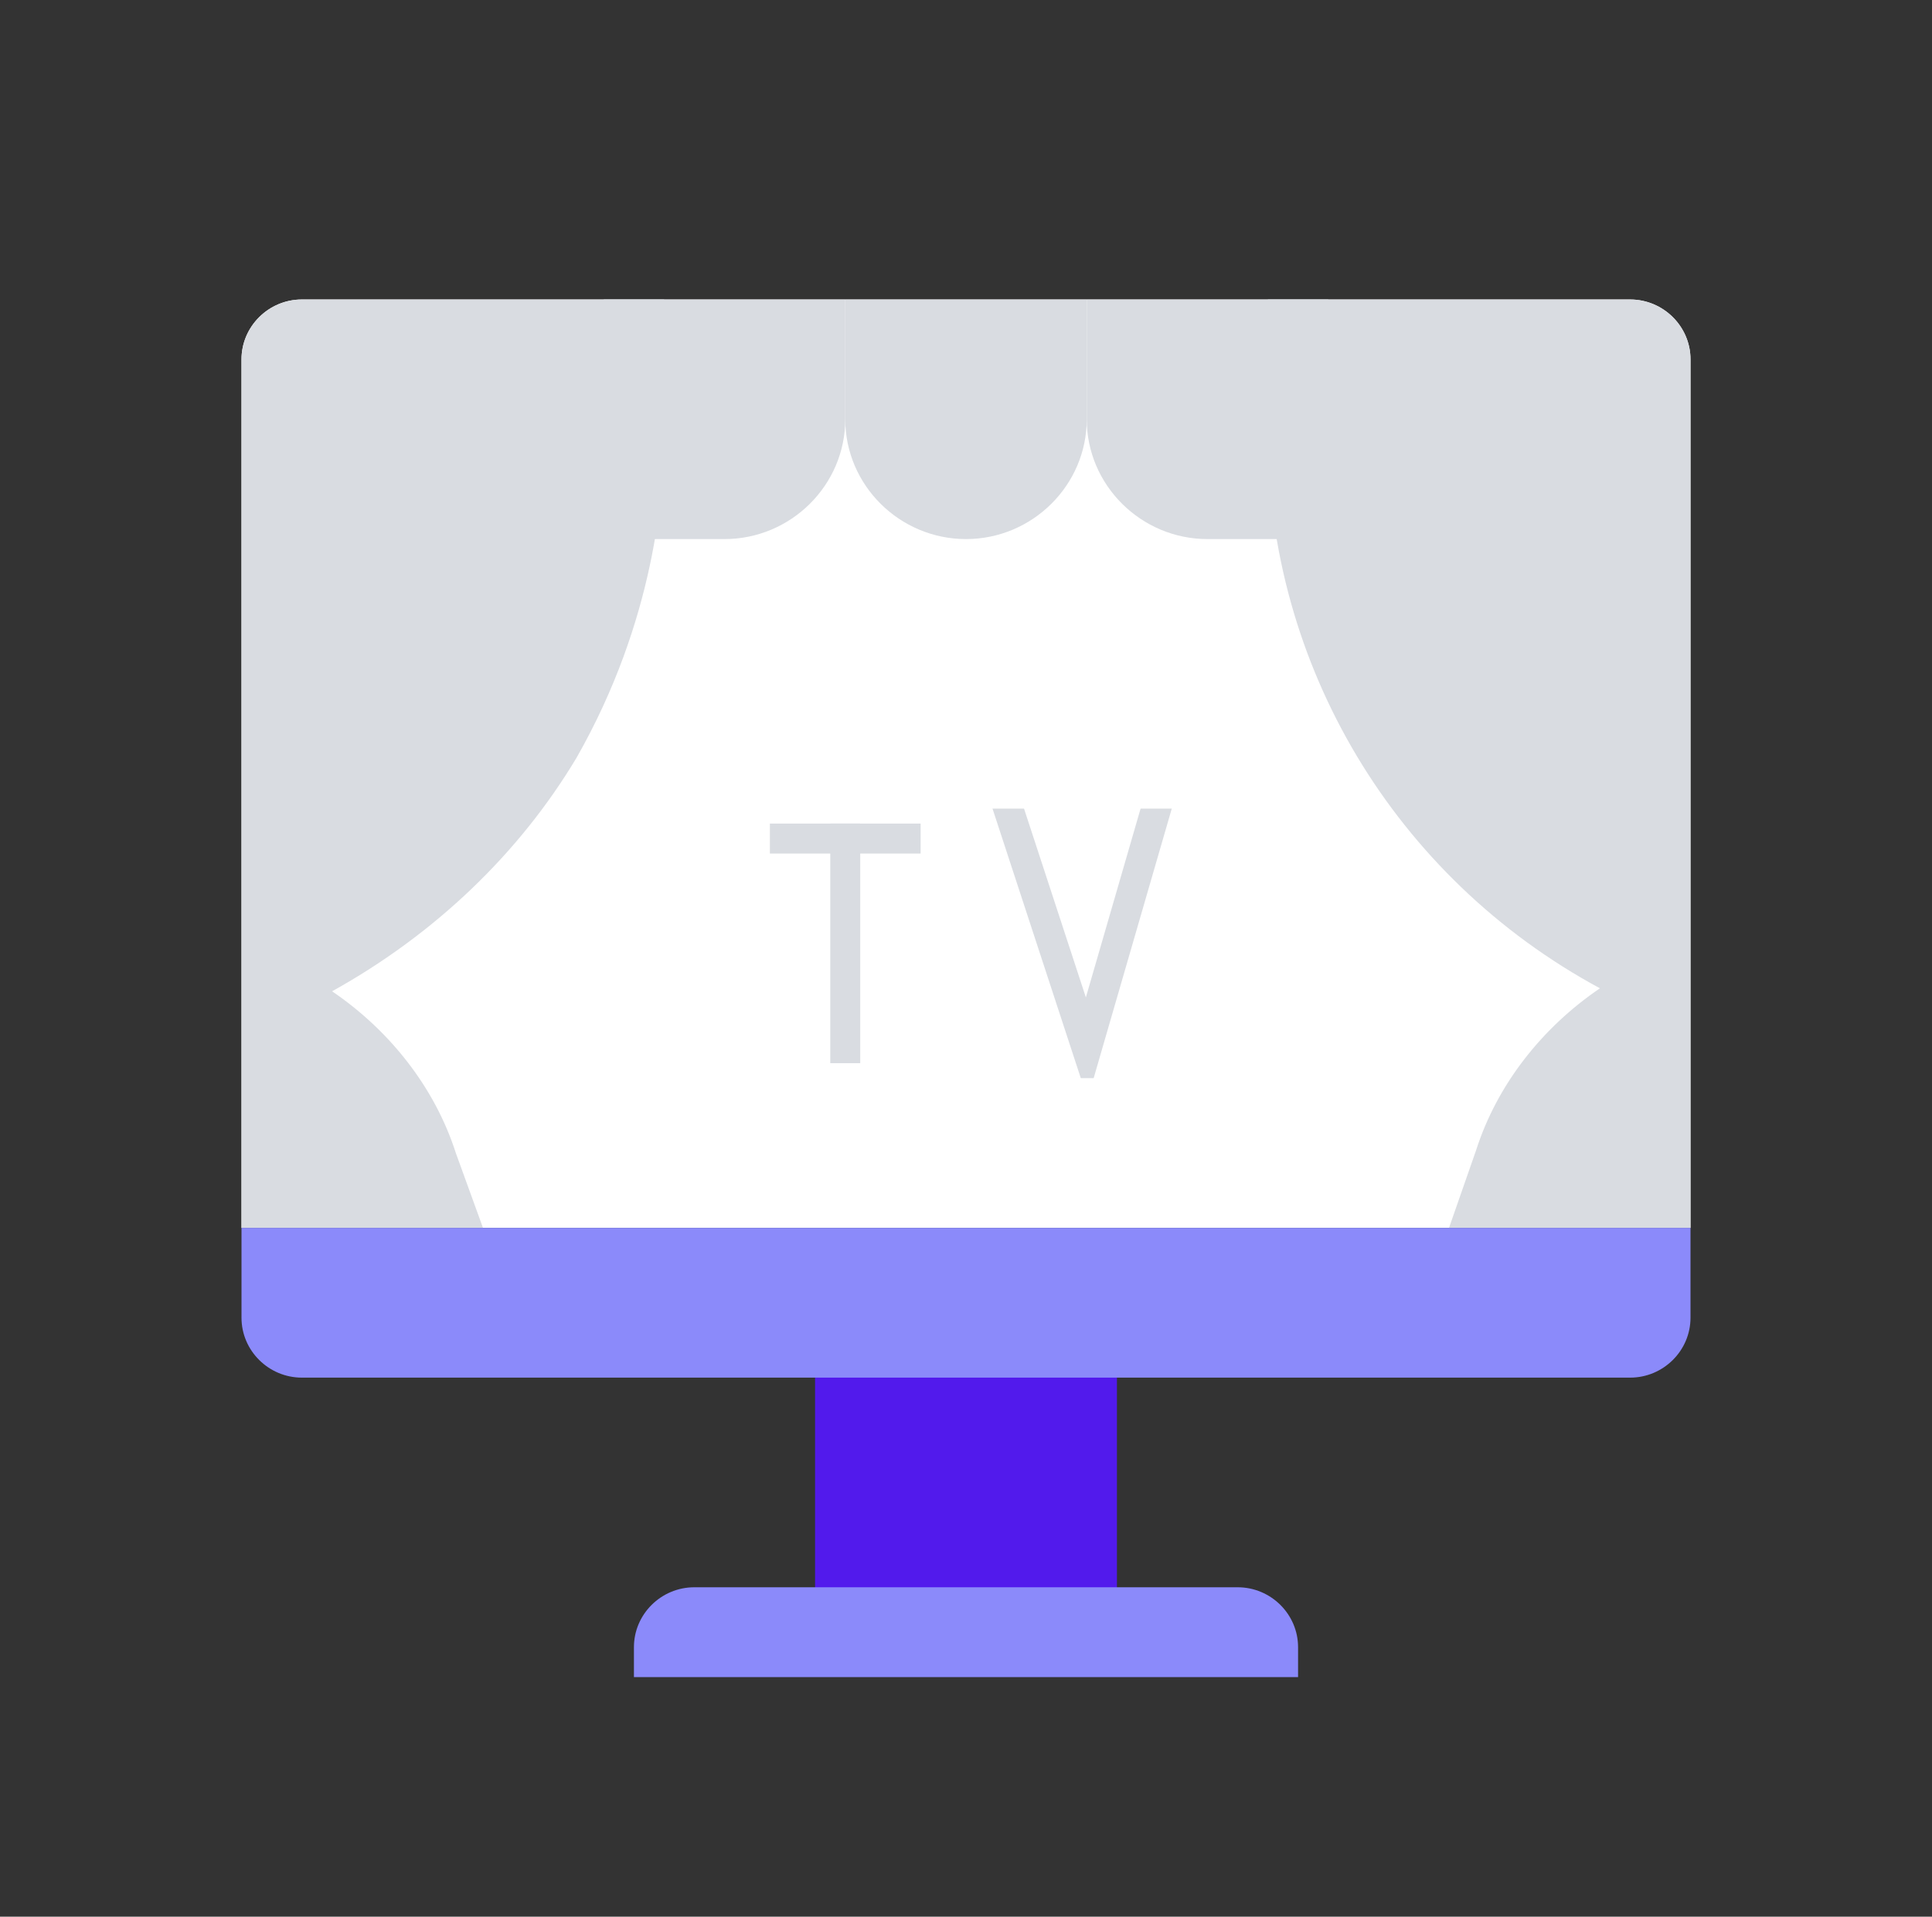
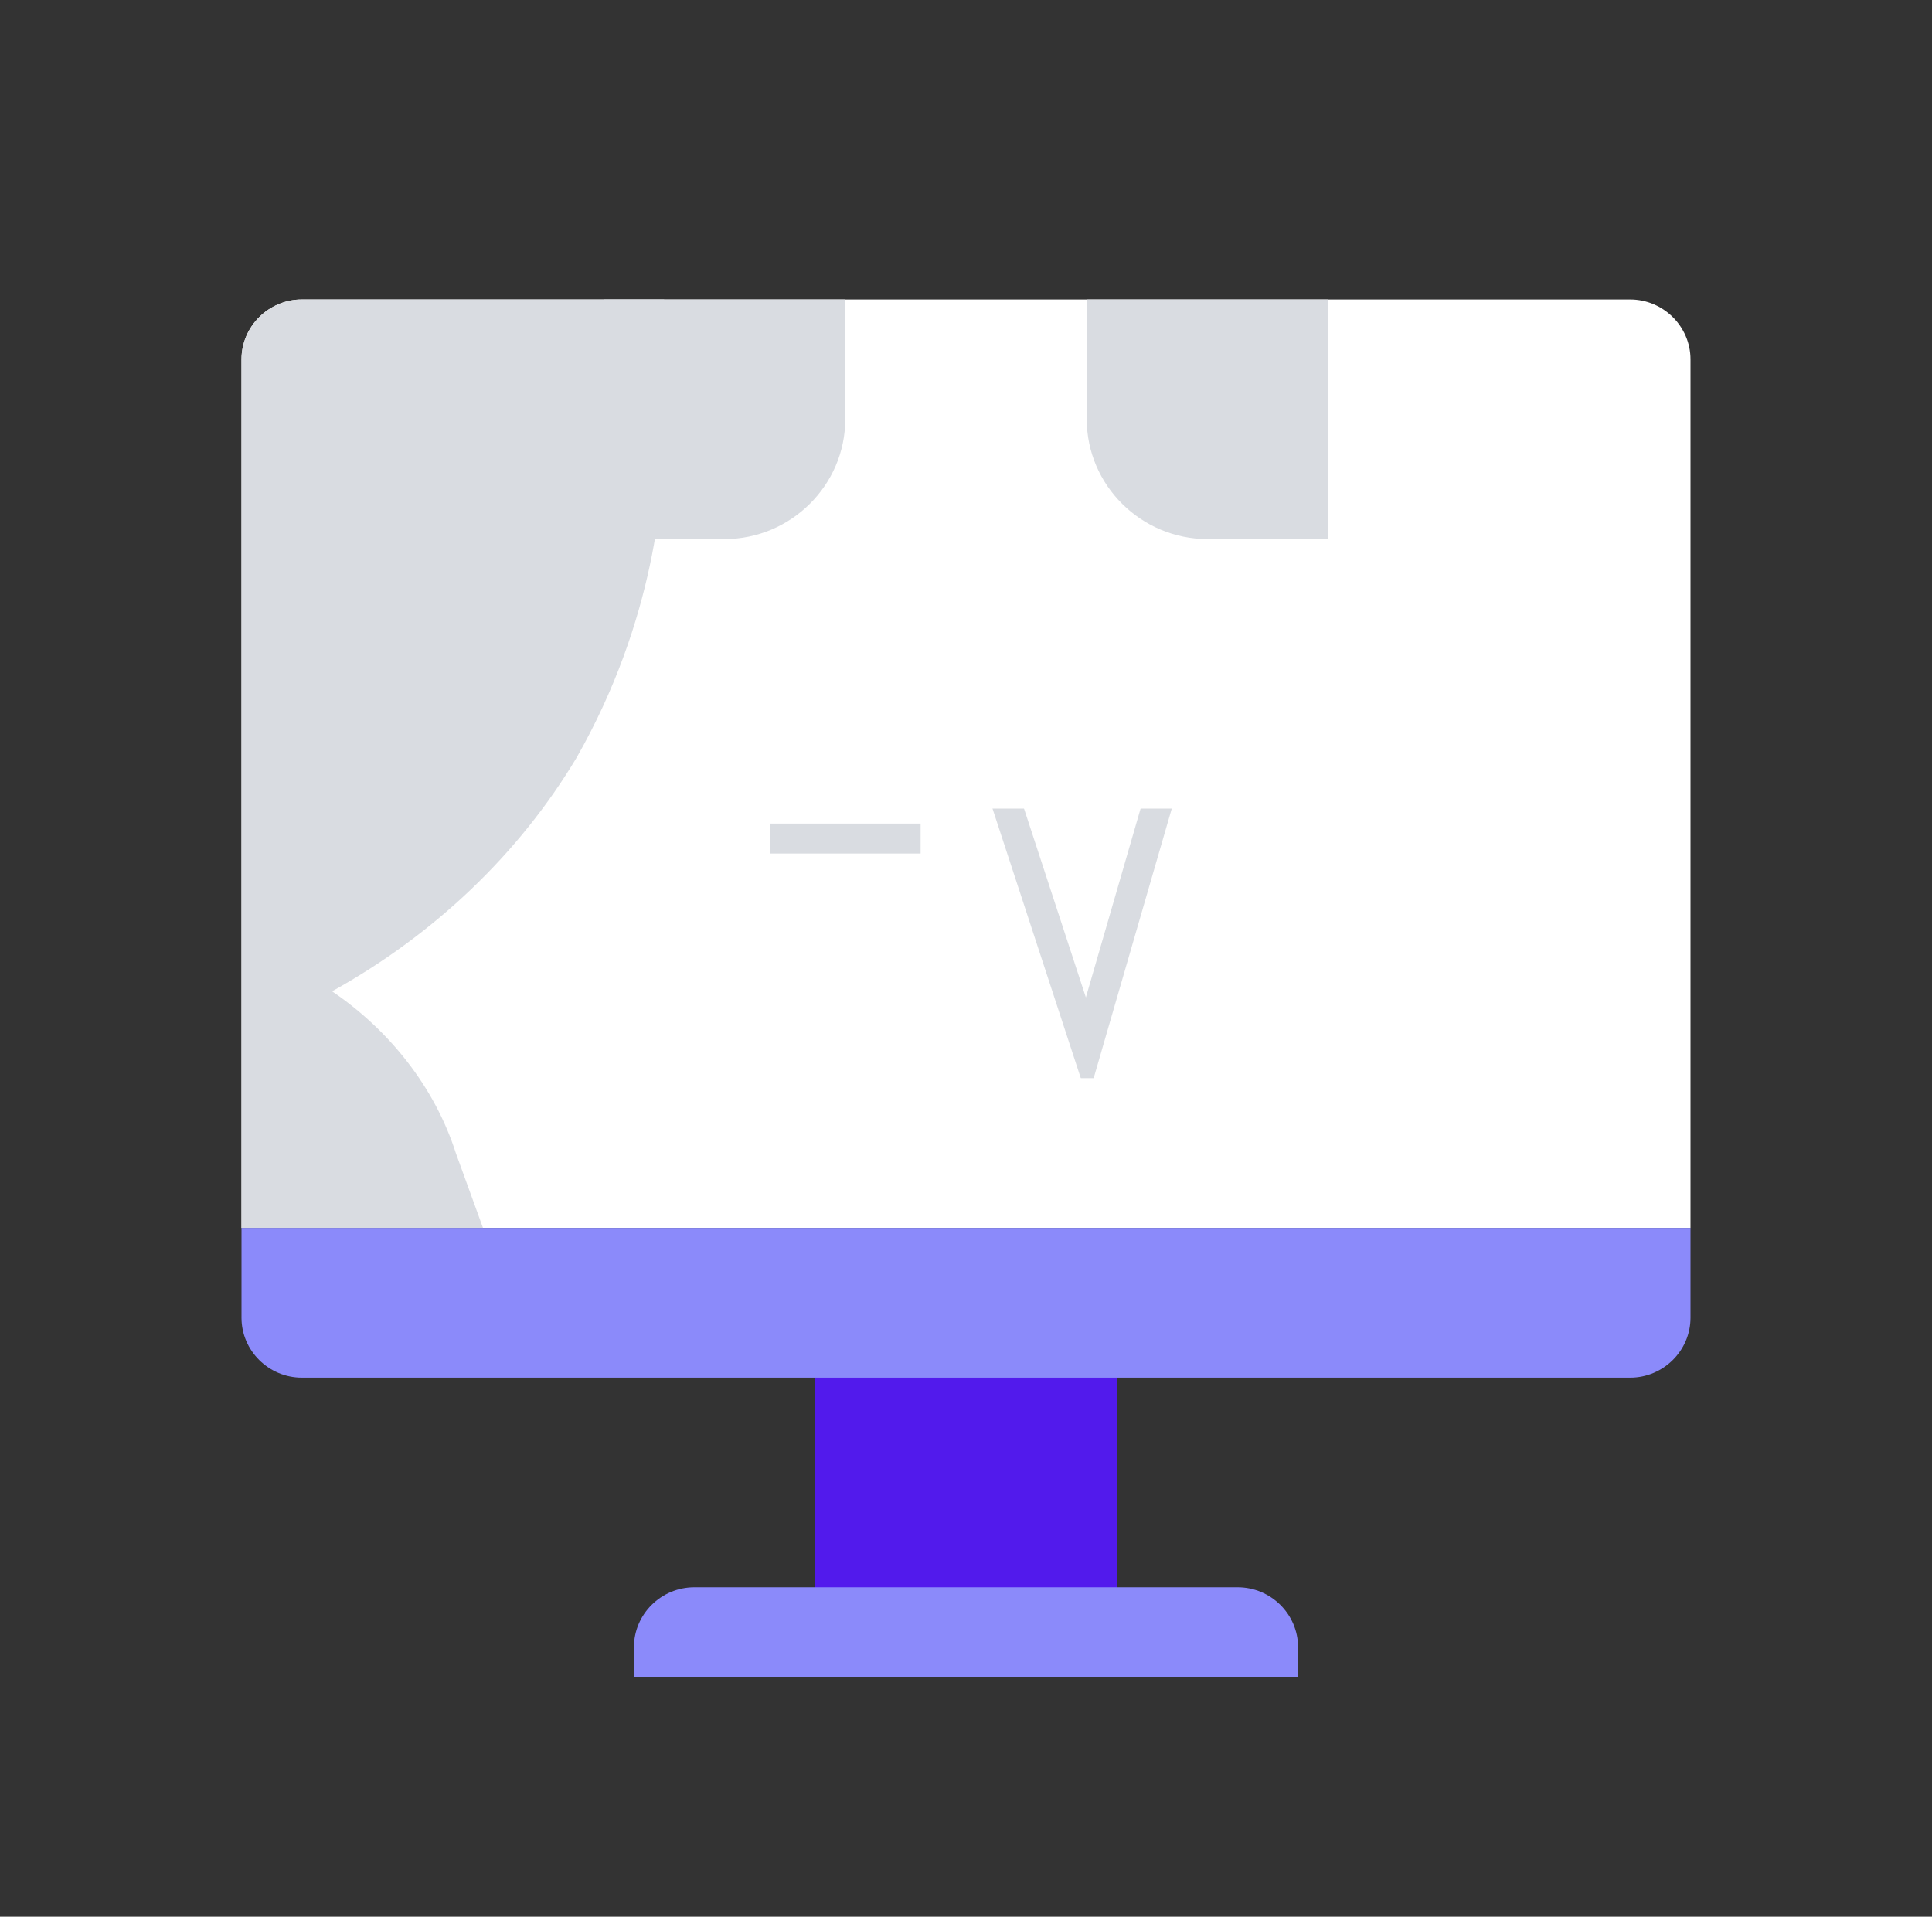
<svg xmlns="http://www.w3.org/2000/svg" width="129" height="128" viewBox="0 0 129 128" fill="none">
  <rect x="0" y="0" width="129" height="128" fill="#333333" stroke="none" />
  <path d="M74.578 90H54.422V108H74.578V90Z" fill="#521AEC" />
  <path d="M112.875 82H16.125V24C16.125 21.8 17.939 20 20.156 20H108.844C111.061 20 112.875 21.8 112.875 24V82Z" fill="white" />
  <path d="M82.641 106H46.359C44.142 106 42.328 107.8 42.328 110V112H86.672V110C86.672 107.8 84.858 106 82.641 106Z" fill="#8B8AFA" />
-   <path d="M84.656 20V29C84.656 44.4 93.122 58.6 106.828 66C102.998 68.6 99.975 72.4 98.564 76.8L96.75 82H112.875V64V24C112.875 21.8 111.061 20 108.844 20H84.656Z" fill="#D9DCE1" />
-   <path d="M44.344 20C44.344 22.6 44.344 25.4 44.344 28C44.344 28.4 44.344 28.6 44.344 29C44.344 32.8 43.739 41.4 38.498 50.6C34.669 57 29.025 62.4 22.172 66.2C26.002 68.8 29.025 72.6 30.436 77L32.25 82H16.125V64V24C16.125 21.8 17.939 20 20.156 20H44.344Z" fill="#D9DCE1" />
+   <path d="M44.344 20C44.344 22.6 44.344 25.4 44.344 28C44.344 28.4 44.344 28.6 44.344 29C44.344 32.8 43.739 41.4 38.498 50.6C34.669 57 29.025 62.4 22.172 66.2C26.002 68.8 29.025 72.6 30.436 77L32.25 82H16.125V24C16.125 21.8 17.939 20 20.156 20H44.344Z" fill="#D9DCE1" />
  <path d="M48.375 36H40.312V20H56.438V28C56.438 32.4 52.809 36 48.375 36Z" fill="#D9DCE1" />
-   <path d="M64.5 36C60.066 36 56.438 32.4 56.438 28V20H72.562V28C72.562 32.4 68.934 36 64.5 36Z" fill="#D9DCE1" />
  <path d="M88.688 36H80.625C76.191 36 72.562 32.4 72.562 28V20H88.688V36Z" fill="#D9DCE1" />
  <path d="M112.875 82H16.125V88C16.125 90.2 17.939 92 20.156 92H108.844C111.061 92 112.875 90.2 112.875 88V82Z" fill="#8B8AFA" />
-   <path d="M56.438 56V70" stroke="#D9DCE1" stroke-width="2" stroke-miterlimit="10" stroke-linecap="square" />
  <path d="M67.322 54L72.562 70L77.198 54" stroke="#D9DCE1" stroke-width="2" stroke-miterlimit="10" stroke-linecap="square" />
  <path d="M80.625 72H60.469V78H80.625V72Z" fill="white" />
  <path d="M80.625 48H60.469V54H80.625V48Z" fill="white" />
  <path d="M52.406 56H60.469" stroke="#D9DCE1" stroke-width="2" stroke-miterlimit="10" stroke-linecap="square" />
</svg>